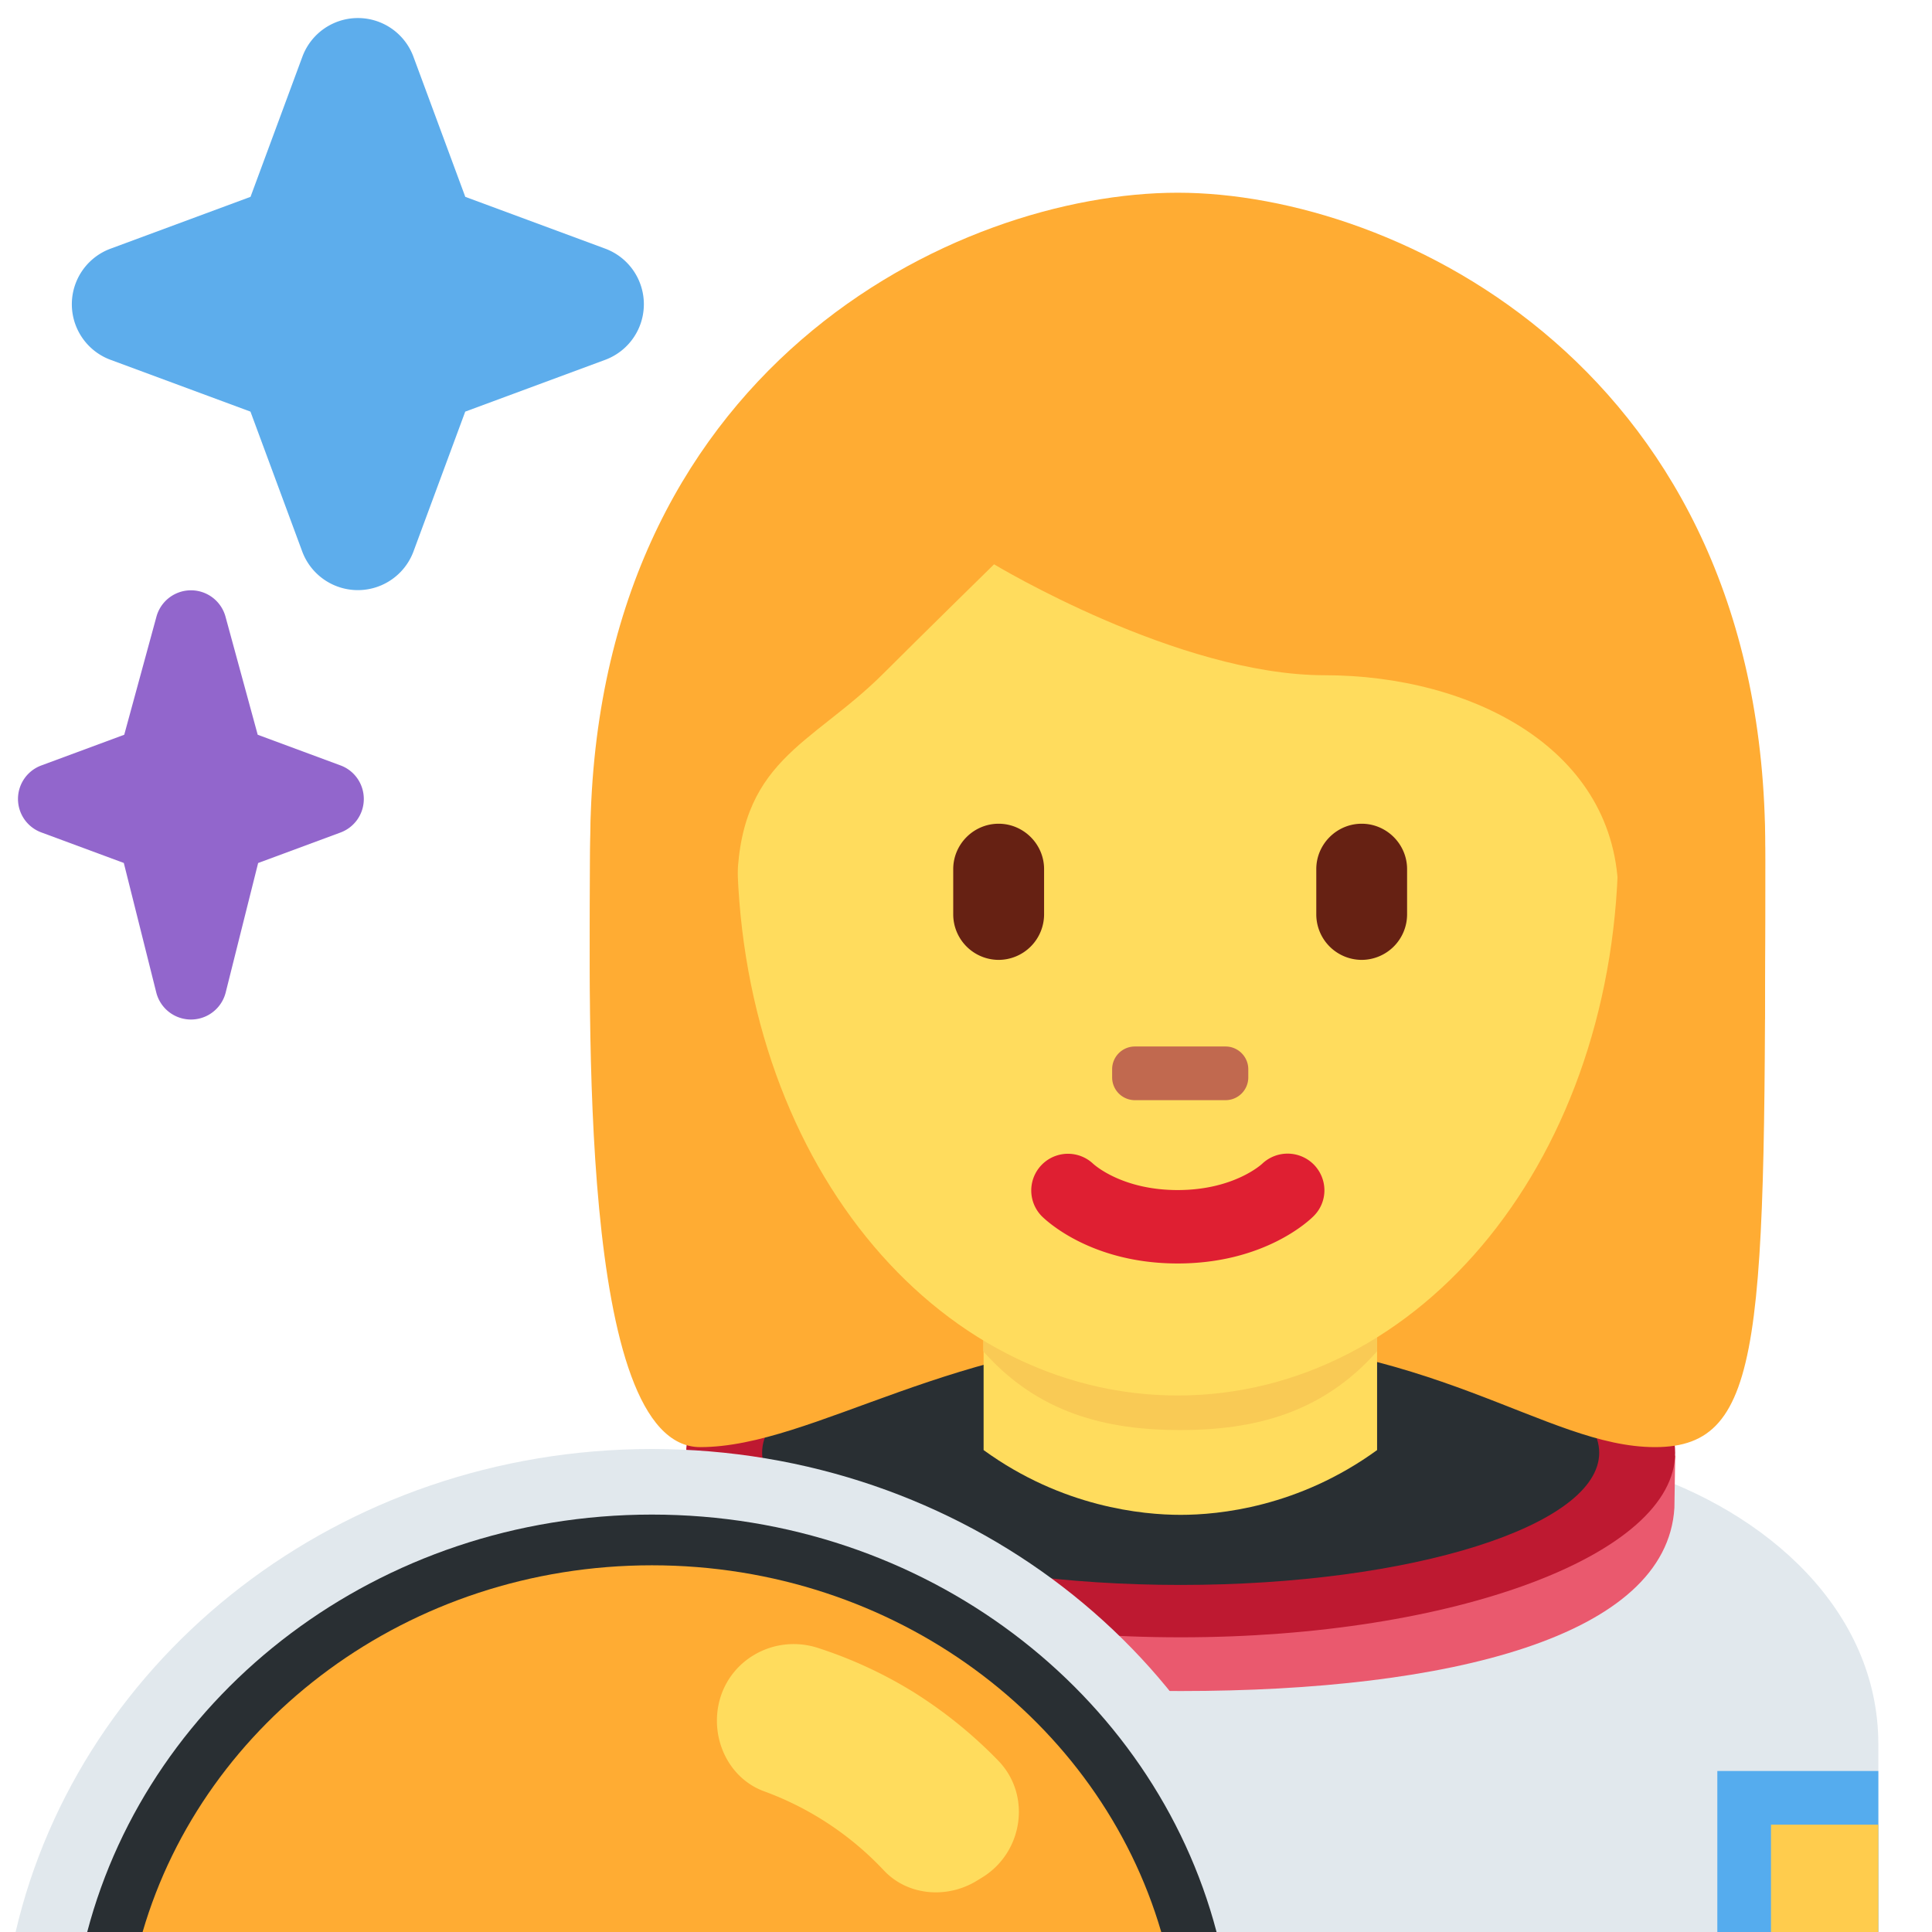
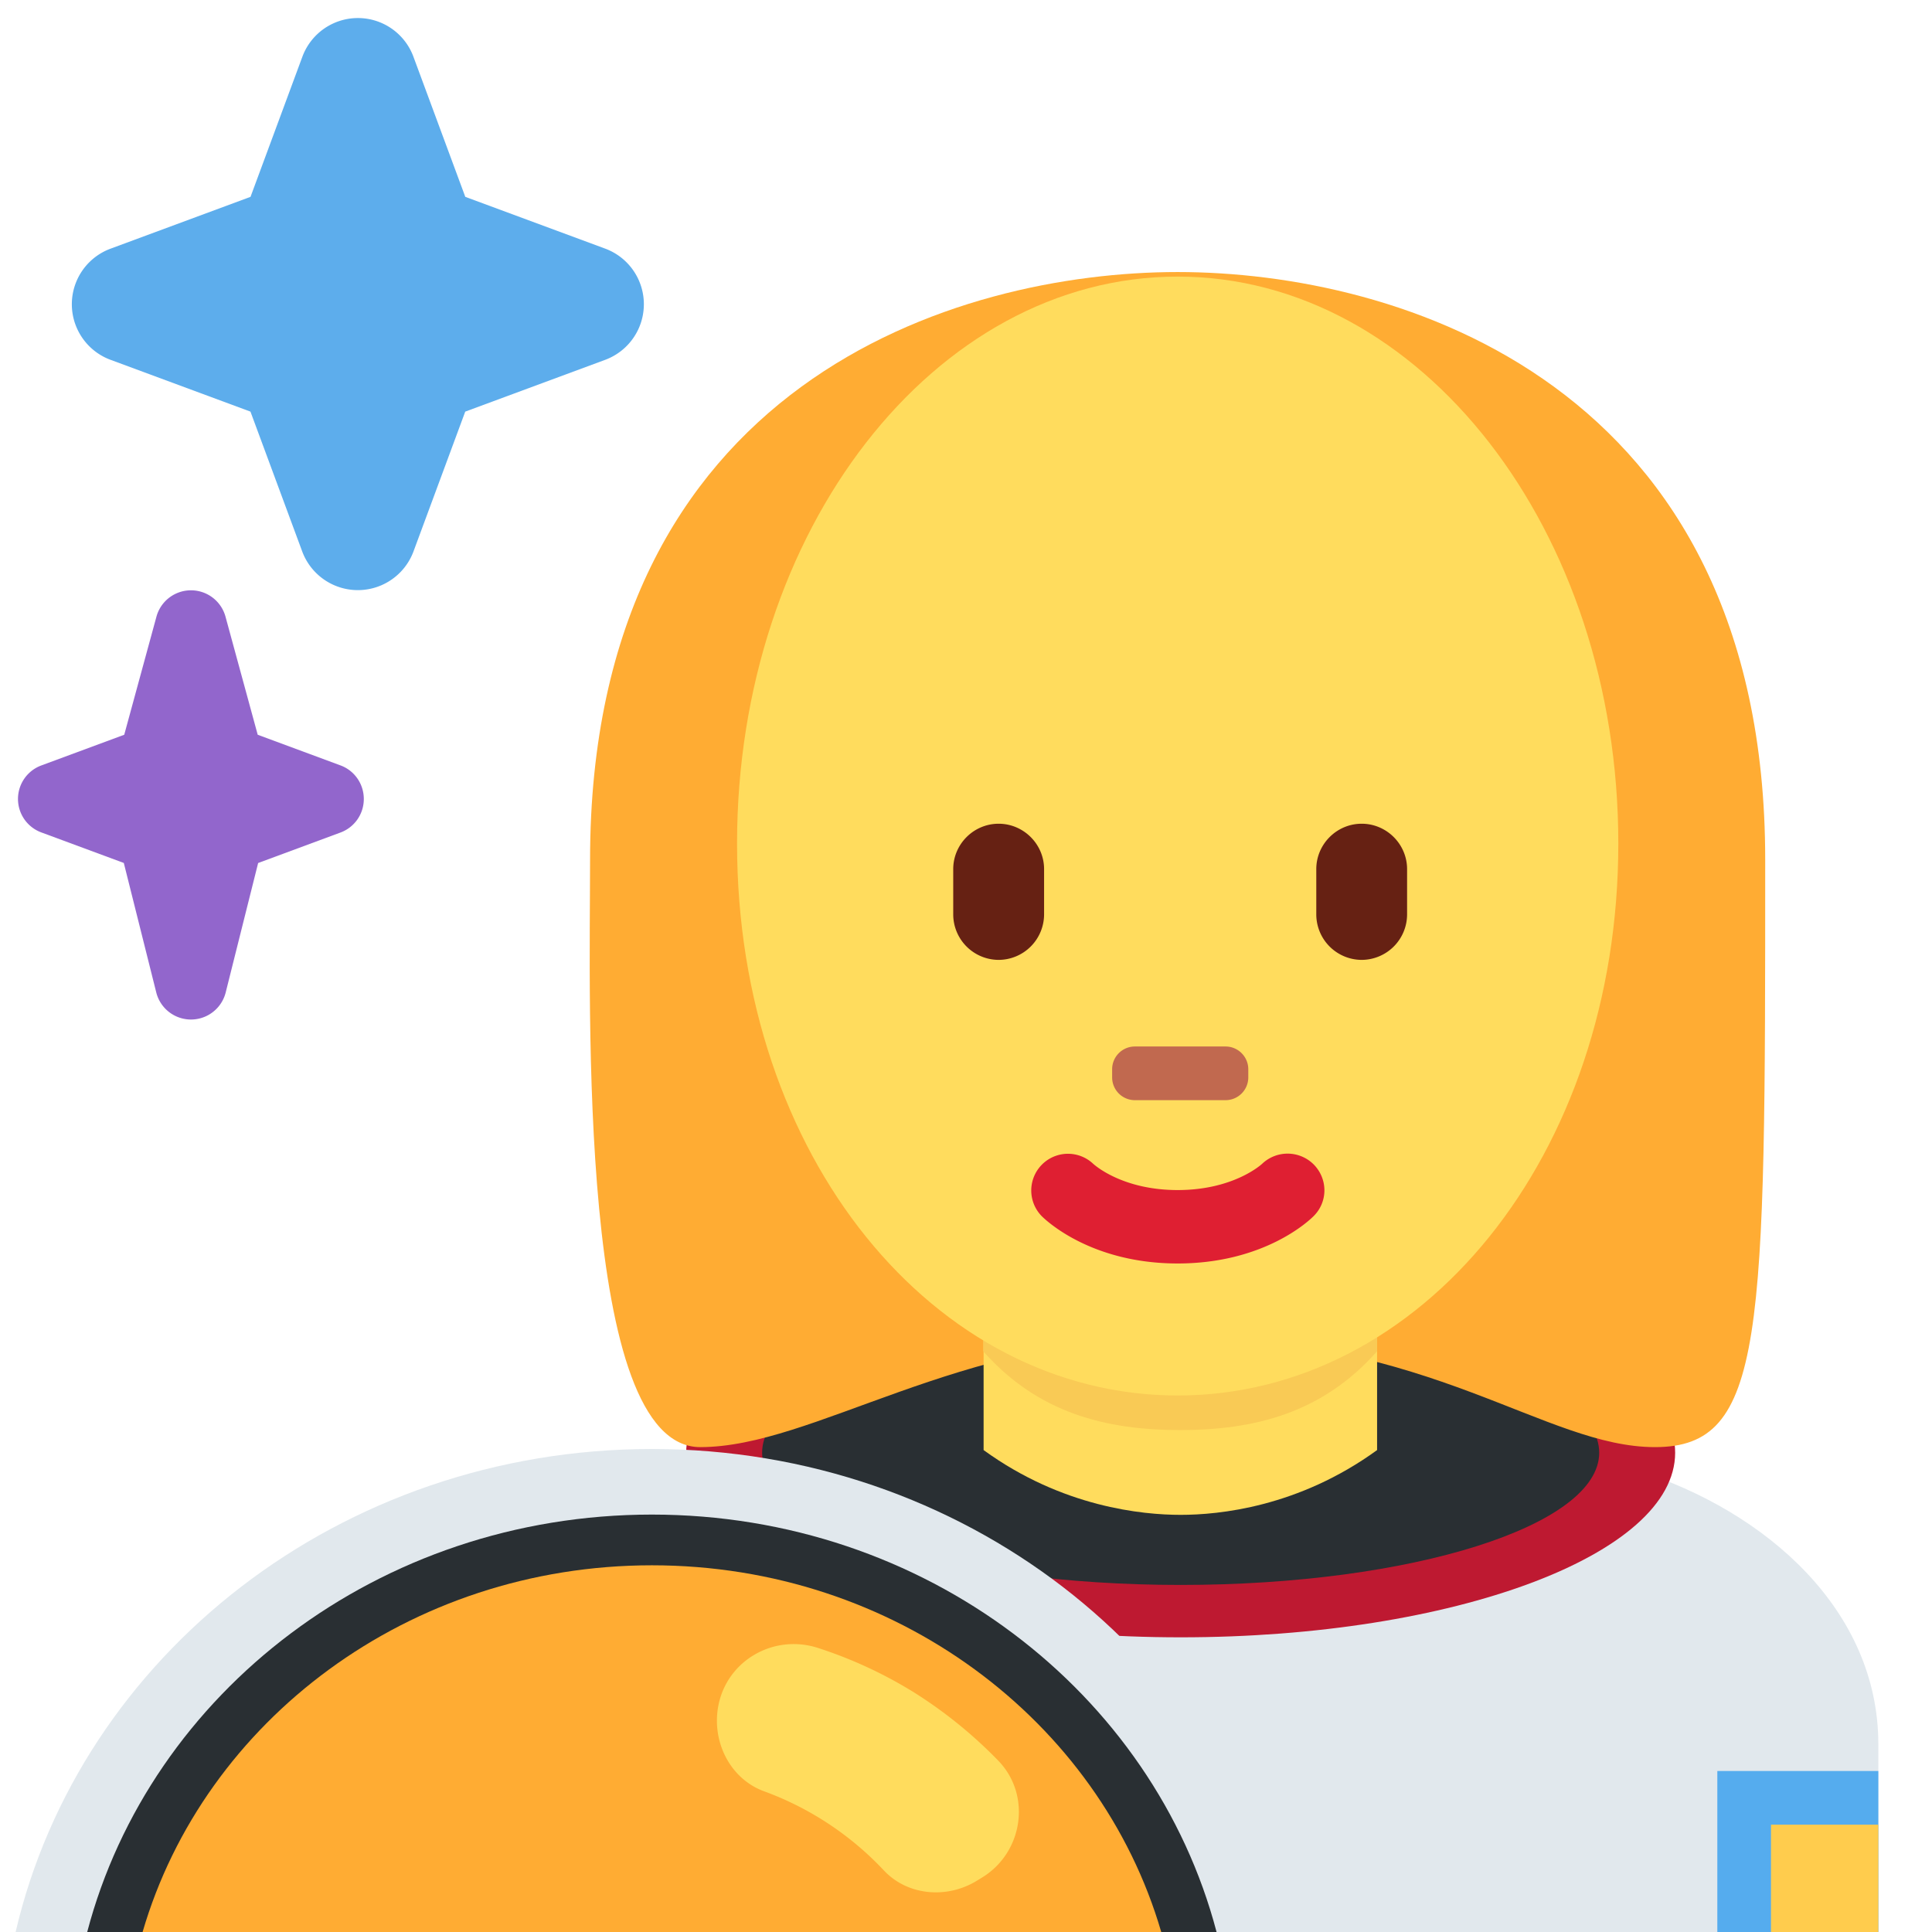
<svg xmlns="http://www.w3.org/2000/svg" viewBox="0 0 36 36">
  <path d="M35 36v-3.5c0-2.486-2.073-4.337-4.508-5.107-.409-.129-17.117.044-17.117.044C10.998 28.232 9 30.06 9 32.5V36z" fill="#e1e8ed" />
-   <path d="M29.799 27.127c0 1.36-3.491 2.434-7.799 2.434s-7.798-1.06-7.798-2.42c0-.062-1.41-.042-1.41-.042l.005 1.019c.114 2.405 4.186 3.392 9.204 3.392 4.997 0 9.054-1.009 9.199-3.413l.015-.974c-.001-.001-1.416-.058-1.416.004z" fill="#ea596e" />
  <path d="M22 23.632c-5.089 0-9.214 1.539-9.214 3.438s4.125 3.439 9.214 3.439 9.214-1.54 9.214-3.439-4.125-3.438-9.214-3.438" fill="#be1931" />
  <path d="M22 29.533c-4.307 0-7.799-1.104-7.799-2.464 0-1.359 3.492-2.463 7.799-2.463s7.799 1.104 7.799 2.463c0 1.361-3.492 2.464-7.799 2.464" fill="#292f33" />
  <path d="M21.944 5.069c4.106 0 10.948 2.053 10.948 10.948s0 10.948-2.053 10.948c-2.054 0-4.152-2.053-8.896-2.053-4.105 0-6.784 2.053-8.895 2.053-2.287 0-2.053-8.211-2.053-10.948.002-8.895 6.844-10.948 10.949-10.948" fill="#ffac33" />
  <path d="M18.328 27.02c1.466 1.065 2.964 1.207 3.672 1.207s2.194-.142 3.66-1.207v-3.205h-7.332z" fill="#ffdc5d" />
  <path d="M18.321 25.179c1.023 1.155 2.291 1.468 3.669 1.468 1.379 0 2.647-.312 3.67-1.468v-2.936h-7.339z" fill="#f9ca55" />
  <path d="M13.734 15.717c0-5.834 3.676-10.563 8.21-10.563s8.211 4.729 8.211 10.563c0 5.833-3.677 10.286-8.211 10.286s-8.21-4.452-8.21-10.286" fill="#ffdc5d" />
  <path d="M21.944 23.543c-1.605 0-2.446-.794-2.536-.885a.684.684 0 01.96-.974c.035.032.553.491 1.576.491 1.039 0 1.557-.473 1.577-.492a.688.688 0 01.963.02c.26.269.26.691-.004.955-.089.091-.929.885-2.536.885" fill="#df1f32" />
-   <path d="M11.725 19c-.021-1-.044-.224-.044-.465 0-3.422 2.053.494 2.053-1.943 0-2.439 1.368-2.683 2.736-4.051.685-.685 2.053-2.026 2.053-2.026s3.421 2.067 6.158 2.067c2.736 0 5.474 1.375 5.474 4.112s2.053-1.584 2.053 1.837c0 .244-.022-.531-.04.469h.718c.007-2 .007-1.924.007-3.202 0-8.895-6.843-12.207-10.948-12.207S10.998 6.848 10.998 15.743c0 .793-.02 1.257.008 3.257z" fill="#ffac33" />
  <path d="M18.608 17.886a.849.849 0 01-.846-.846v-.845c0-.465.381-.846.846-.846s.847.381.847.846v.845a.85.85 0 01-.847.846m6.765 0a.849.849 0 01-.846-.846v-.845c0-.465.381-.846.846-.846s.846.381.846.846v.845a.849.849 0 01-.846.846" fill="#662113" />
  <path d="M22.837 20.5h-1.691a.424.424 0 01-.423-.423v-.153c0-.233.189-.424.423-.424h1.691c.232 0 .423.19.423.424v.153a.424.424 0 01-.423.423" fill="#c1694f" />
  <path d="M32 33h3v3h-3z" fill="#55acee" />
  <path d="M33 34h2v2h-2z" fill="#ffcc4d" />
  <path d="M24.004 36c-1.198-5.146-6.048-9-11.857-9S1.489 30.854.291 36z" fill="#e1e8ed" />
  <path d="M22.669 36c-1.173-4.464-5.432-7.778-10.522-7.778-5.089 0-9.349 3.314-10.522 7.778z" fill="#292f33" />
  <path d="M21.638 36c-1.148-3.937-4.956-6.833-9.49-6.833S3.805 32.063 2.657 36z" fill="#ffac33" />
  <path d="M18.195 35.049l.103-.063c.767-.467.928-1.538.3-2.182a8.45 8.45 0 00-1.566-1.268 8.166 8.166 0 00-1.784-.827c-.828-.272-1.711.232-1.866 1.092-.119.66.225 1.346.855 1.577a5.786 5.786 0 012.232 1.474c.442.472 1.173.533 1.726.197" fill="#ffdc5d" />
  <path d="M6.344 14.262l-1.542-.571-.6-2.2a.667.667 0 00-1.287 0l-.6 2.2-1.542.571a.665.665 0 000 1.25l1.534.568.605 2.414a.667.667 0 001.293.001l.605-2.414 1.534-.568a.665.665 0 00.435-.625c0-.28-.173-.53-.435-.626" fill="#9266cc" />
  <path d="M11.28 4.634l-2.61-.966-.966-2.61a1.103 1.103 0 00-2.07 0l-.966 2.61-2.609.966a1.104 1.104 0 00-.001 2.07l2.609.966.966 2.61a1.106 1.106 0 002.07 0l.966-2.61 2.61-.966a1.105 1.105 0 00.001-2.07" fill="#5dadec" />
</svg>